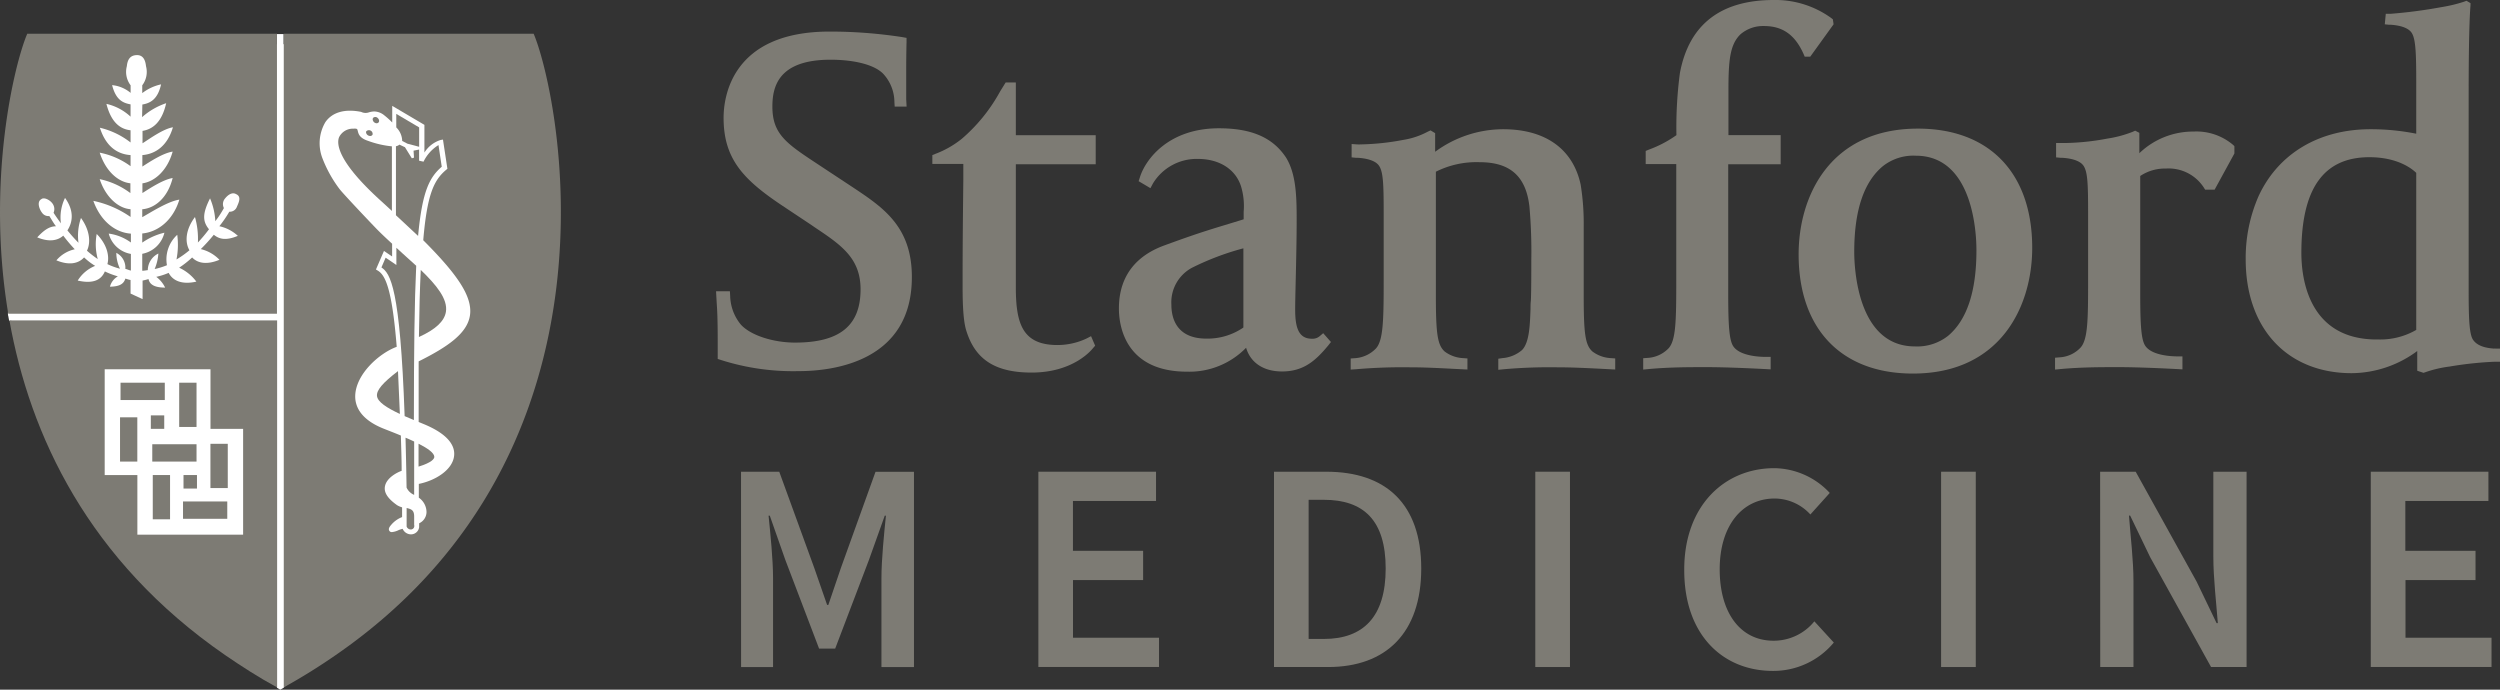
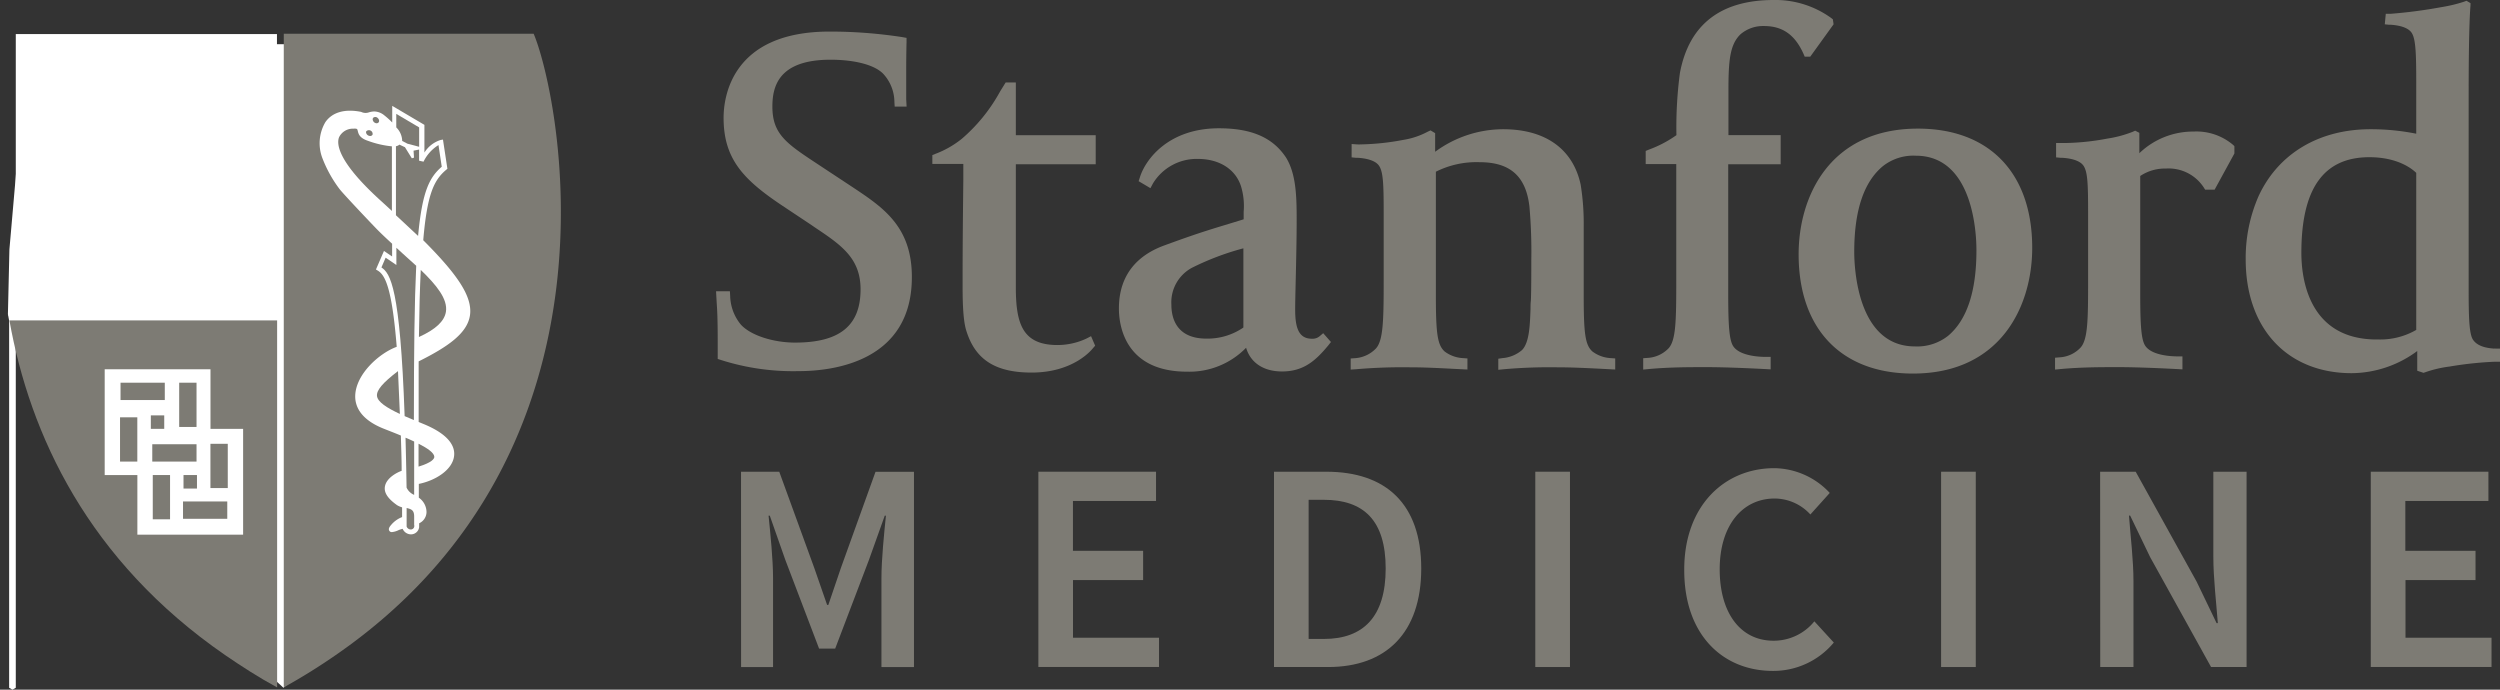
<svg xmlns="http://www.w3.org/2000/svg" viewBox="0 0 451.33 124.51">
  <rect x="0" y="0" width="451.33" height="124.51" fill="#333333" stroke="none" />
  <defs>
    <style>.cls-1{fill:#fff;}.cls-2{fill:#7d7b74;}.cls-3{fill:#a61d38;}</style>
  </defs>
  <title>stamford-medldpi</title>
  <g id="Layer_2" data-name="Layer 2">
    <g id="Layer_2-2" data-name="Layer 2">
      <polygon class="cls-1" points="84.84 7.98 4.93 7.98 1.7 45.02 1.43 56.71 25.75 100.84 51.17 124.16 78.41 99.34 89.97 57.84 84.84 7.98" />
-       <path class="cls-1" d="M50,6.15V56.71H1.43c.07.4.15.8.22,1.2H50v66.25l.6.35.6-.35V6.15Z" />
+       <path class="cls-1" d="M50,6.15V56.71H1.43c.07.4.15.8.22,1.2v66.25l.6.35.6-.35V6.15Z" />
      <path class="cls-1" d="M25.59,15.46l0,1.4A8.53,8.53,0,0,1,29,15.28c-.6,2.7-1.93,3.39-3.38,3.64l-.05,2.28a12.6,12.6,0,0,1,4.32-2.51c-.77,3.45-2.43,4.7-4.27,5v2.24c1.47-.95,3.78-2.61,5.48-2.89-1,3.49-3.13,4.87-5.47,5.08v2.07c1.47-1,3.77-2.44,5.47-2.7-.94,3.37-3.21,5.41-5.46,5.72v1.75c1.48-.94,3.76-2.43,5.46-2.7-.89,3.53-3.14,5.44-5.48,5.64v1.43c1.77-1,4.66-2.87,6.7-3.17-1.16,3.79-3.91,5.85-6.7,6.11v1.64a11.65,11.65,0,0,1,4-1.79,5.07,5.07,0,0,1-4,3.81v3.06c.33,0,.64-.07,1-.11a3.37,3.37,0,0,1,1.91-3,8.66,8.66,0,0,1-.67,2.8A13.13,13.13,0,0,0,30,47.93a6,6,0,0,1,1.9-5.47,13.78,13.78,0,0,1-.14,4.45,16.88,16.88,0,0,0,2.33-1.66c-.86-1.47-.7-3.75,1-6a14.63,14.63,0,0,1,.53,4.6,25.57,25.57,0,0,0,2-2.39c-1.17-1.43-1.21-2.8.19-5.58a12.12,12.12,0,0,1,.95,4.12,16.91,16.91,0,0,0,1.55-2.37,1.56,1.56,0,0,1,.2-1.73c.52-.65,1.29-1.2,2-.78,1,.44.48,1.5.14,2.27a1.35,1.35,0,0,1-1.37.9,21.86,21.86,0,0,1-1.8,2.62,7.13,7.13,0,0,1,3.34,1.74c-2.07.86-3.31.65-4.34-.21A32.38,32.38,0,0,1,36.16,45a6.9,6.9,0,0,1,3.37,1.93c-2.26.94-3.93.65-4.93-.42a17.86,17.86,0,0,1-2.35,1.85,8.13,8.13,0,0,1,3.11,2.51c-2.57.59-4.26-.14-5-1.58A12.34,12.34,0,0,1,28.1,50a5.29,5.29,0,0,1,1.6,1.94c-1.76,0-2.77-.46-3-1.54a10.78,10.78,0,0,1-1.06.27V54.1l-2.17-1V50.61c-.22,0-.74-.2-.95-.24-.31,1-1.08,1.43-2.77,1.46A3,3,0,0,1,21.15,50,13.79,13.79,0,0,1,18.87,49c-.67,1.6-2.19,2.27-4.9,1.65a6.59,6.59,0,0,1,3.15-2.57,11.72,11.72,0,0,1-2-1.53c-1,1.11-2.67,1.49-5,.53a6.08,6.08,0,0,1,3.32-2,27.09,27.09,0,0,1-2.08-2.46c-1,.91-2.58,1.2-4.7.31.95-1,2-2,3.39-2-.41-.59-.78-1.27-1.21-2a1.38,1.38,0,0,1-1.3-.58c-.5-.63-1-2-.14-2.45.51-.45,1.71.21,2.11.93a1.68,1.68,0,0,1,.1,1.52c.42.66.9,1.32,1.32,1.91a8.06,8.06,0,0,1,.74-4.59c1.7,2.36,1.38,4.4.43,5.86a29,29,0,0,0,2,2.24,9.72,9.72,0,0,1,.45-4.48c1.58,2.2,1.8,4.44,1.08,5.91a19.43,19.43,0,0,0,1.95,1.51,10.08,10.08,0,0,1-.19-4.53c1.79,1.83,2.34,3.89,1.93,5.44a12.07,12.07,0,0,0,2.27.83,6.6,6.6,0,0,1-.65-2.82,3,3,0,0,1,1.64,2.9c.21,0,.78.29,1,.29l0-3a5,5,0,0,1-4-3.67,8.74,8.74,0,0,1,4,1.61v-1.6c-2.68-.21-5.38-2.12-6.72-5.91a18.27,18.27,0,0,1,6.72,2.91v-1.4C21.17,37.66,19,35.49,18,32.41a13.94,13.94,0,0,1,5.54,2.52V33.16c-2.19-.24-4.45-2.11-5.54-5.53a13.91,13.91,0,0,1,5.54,2.48v-2C21.24,28,19.1,26.71,18,23.19a14.24,14.24,0,0,1,5.54,2.66v-2.2c-1.78-.2-3.47-1.3-4.36-4.77a9.49,9.49,0,0,1,4.36,2.31V18.91c-1.37-.25-2.65-.79-3.33-3.48a6.12,6.12,0,0,1,3.34,1.4l0-1.37A4,4,0,0,1,22.81,12c.11-1.11.53-1.94,1.73-2s1.61.88,1.73,2a4,4,0,0,1-.68,3.46" />
      <path class="cls-1" d="M76.23,43.41c.72-8.57,2-10.95,4.18-12.75l.18-.15-.8-5.27-.41.07a5.32,5.32,0,0,0-2.93,2.27v-5l-5.81-3.43v3a15.45,15.45,0,0,0-1.42-1.28,3.06,3.06,0,0,0-1.82-.71,3.8,3.8,0,0,0-.92.14A1.81,1.81,0,0,1,65,20.22c-2.92-.59-5.18.06-6.44,1.82a7.5,7.5,0,0,0-.5,6.68,22.74,22.74,0,0,0,3,5.39c.58.79,5.67,6.16,6.84,7.36.85.86,1.76,1.71,2.69,2.55v2.28l-1.47-1-1.45,3.35.31.19c1.29.8,2.57,2.88,3.44,13.77-3.15,1.15-7.38,4.92-7.49,8.82-.05,1.8.81,4.31,5.24,6,1,.37,2,.77,3,1.19q.08,3,.14,6.37c-.8.3-2.63,1.26-3,2.74-.26,1.17.46,2.31,2.13,3.38a3.47,3.47,0,0,0,.92.39c0,.58,0,1.18,0,1.76a4.76,4.76,0,0,0-1.93,1.36c-.3.34-.58.71-.41,1.05a.51.51,0,0,0,.51.31,3.67,3.67,0,0,0,1.19-.36,4.81,4.81,0,0,1,.74-.24,1.67,1.67,0,0,0,1.51,1.05,1.5,1.5,0,0,0,1.46-1.3c0-.24,0-.47,0-.7a2.27,2.27,0,0,0,1.33-2,3.18,3.18,0,0,0-1.36-2.63c0-.85,0-1.67,0-2.49,2.95-.6,6.09-2.5,6.37-5.07.17-1.53-.65-3.78-5.54-5.75l-.87-.35c0-4,0-7.64,0-10.94,5.24-2.63,8.81-5.07,9.27-8.35S82.42,49.51,76.23,43.41ZM67.33,21.3a.6.6,0,0,1,.8.08.7.7,0,0,1,.24.47.44.44,0,0,1-.11.33.44.44,0,0,1-.33.14.75.75,0,0,1-.48-.21.72.72,0,0,1-.24-.49A.43.43,0,0,1,67.33,21.3Zm-1.28,2.48a.67.67,0,0,1,1.14.6.48.48,0,0,1-.44.24.87.87,0,0,1-.37-.09.75.75,0,0,1-.36-.41A.44.44,0,0,1,66.06,23.78ZM68.9,36.53C61,29.36,60.65,26.09,61.15,24.78a2.77,2.77,0,0,1,2.6-1.52,2.05,2.05,0,0,1,.43,0c.25.06.27.11.34.43.13.5.31,1.27,1.83,1.77a17.49,17.49,0,0,0,4.28,1l0,11.66Zm9.45,46c0,.34-.44,1-2.83,1.75,0-1.41,0-2.8,0-4.14C77.18,81,78.38,81.85,78.35,82.55ZM75.6,23.09v3.48L73.5,26l-.95-.49a3.54,3.54,0,0,0-1.08-2.45V20.64ZM68,71.57c-.12-1,1-2.4,3.79-4.45.13,2.26.25,4.81.35,7.68C69.74,73.67,68.13,72.63,68,71.57Zm5.1,7.5c.54.23,1.06.46,1.56.69,0,1.55,0,3.13,0,4.79h0v3h0c0,.61,0,1.21,0,1.84a2.62,2.62,0,0,1-1.42-1.3C73.24,84.82,73.18,81.82,73.11,79.07Zm1,16.6a.84.84,0,0,1-.75-.53V95c0-1.11,0-2.19,0-3.24.88.2,1.38.38,1.37,1.55v1.53l0,0c0,.1,0,.19,0,.29A.63.63,0,0,1,74.13,95.67Zm.53-19.77L73,75.18c-.81-23.26-2.6-25.77-4.19-26.84l.76-1.77L71.5,47.9V44.79l1.08,1c.86.77,1.7,1.53,2.5,2.27C74.76,54.46,74.64,63.35,74.66,75.9Zm.79-33.25c-1.2-1.16-2.52-2.41-4-3.73l0-12.46a1.34,1.34,0,0,0,.63-.29l1,.47,1.24,2,.39-.12-.08-1.26,1-.2v2l.8.18a7.24,7.24,0,0,1,2.7-3l.59,3.92C77.51,32.05,76.18,34.48,75.44,42.65Zm.12,18.26c.06-4.8.17-8.77.33-12.1,2.83,2.72,4.92,5.28,4.54,7.58C80.16,58.06,78.53,59.54,75.57,60.91Z" />
      <path class="cls-1" d="M37.94,77.49V66.73H18.84v19.1h5.9V96.59h19.1V77.49Zm-5.65-8.34h3.13v8H32.29ZM35.5,85.83v2.43H33.07V85.83ZM21.7,69.15h8v3.13h-8Zm3,14.24H21.61v-8h3.12Zm2.43-8.33h2.42v2.43H27.17Zm.26,5.21h8v3.13h-8Zm3.22,13.54H27.52v-8h3.12ZM41,93.73H33V90.59h8Zm.09-5.56H37.94v-8h3.13Z" />
      <path class="cls-2" d="M214.32,67.1C202.84,67.1,202,58.38,202,55.71c0-3.14.84-8.7,8.16-11.39,7.55-2.77,9.16-3.1,14.36-4.73V38.25a12.24,12.24,0,0,0-.5-4.69c-1-3-3.87-4.87-7.77-4.87a9.24,9.24,0,0,0-8.1,4.42l-.46.86-2.13-1.26.21-.65c1-3.29,5.19-8.9,14.28-8.9,5.91,0,9.75,1.68,12.13,5.3,1.77,2.87,1.91,6.84,1.91,11,0,3.64-.09,7.71-.17,11-.05,2.25-.1,4.2-.1,5.38,0,3,.47,5.31,3,5.31a2,2,0,0,0,1.38-.42l.68-.58,1.4,1.59-.47.6c-2.29,2.77-4.47,4.72-8.36,4.72-3.37,0-5.7-1.6-6.49-4.28A14.3,14.3,0,0,1,214.32,67.1Zm10.15-22.27a48.75,48.75,0,0,0-9.3,3.52A7.09,7.09,0,0,0,211.47,55c0,2.29.82,6.13,6.32,6.13a11.44,11.44,0,0,0,6.68-2Z" />
      <path class="cls-2" d="M144.19,67a42.84,42.84,0,0,1-14-2l-.62-.2V61.71c0-4.1-.09-5.71-.18-7l-.12-2.13h2.5l.05.89a8.46,8.46,0,0,0,1.91,5.11c1.8,2,5.95,3.27,9.8,3.27,8.07,0,11.83-3.06,11.83-9.61,0-5.62-3.47-8-8.27-11.2l-.77-.53-5.07-3.37c-7-4.67-10.62-8.4-10.62-15.87,0-3.65,1.38-15.57,19.13-15.57a86.05,86.05,0,0,1,13.14,1l.76.14,0,.75s-.06,2.34-.06,4.85c0,2,0,3.7,0,5.47l.07,1.33h-2.15l-.05-.83a7.57,7.57,0,0,0-2.05-5.12c-1.71-1.71-5.48-2.51-9.48-2.51-9.4,0-10.5,4.84-10.5,8.46,0,5,2.56,6.68,8.15,10.37L154,33.84c5.47,3.64,10.62,7.09,10.62,16.15C164.65,65.33,150.34,67,144.19,67Z" />
      <path class="cls-2" d="M186.24,67.26c-6.55,0-10.18-2.34-11.79-7.56-.67-2.08-.67-6.18-.67-8.63,0-6.77.06-12.2.13-18.48l0-3h-5.59V28l.54-.22a17.42,17.42,0,0,0,4.75-2.7,30.5,30.5,0,0,0,6.94-8.57l1-1.62h1.84v9.52h14.42v5.25H183.39V51.86c0,6.64,1.24,10.43,7.53,10.43a12.4,12.4,0,0,0,5.18-1.15l.87-.45.74,1.72-.36.41C197.21,63,193.94,67.26,186.24,67.26Z" />
      <path class="cls-2" d="M243.84,66.72v-2l.82-.06a5.74,5.74,0,0,0,3.75-1.76c1.31-1.46,1.39-5.07,1.39-12.28V38.51c0-5.21-.08-7.44-.83-8.57s-2.78-1.38-3.8-1.45l-.35,0-.81-.08V26l1,.07a5.43,5.43,0,0,0,.65,0,44.81,44.81,0,0,0,7.65-.81,14,14,0,0,0,4.47-1.5l.48-.22.83.5v3.36a20.77,20.77,0,0,1,12.27-4.07c7.63,0,12.62,3.57,14,10a44,44,0,0,1,.55,7.58V53.28c0,7,.27,9,1.58,10.18a6,6,0,0,0,3.28,1.19l.83.06v2l-2.1-.11c-3-.15-5.65-.29-8.4-.29a94,94,0,0,0-9.61.35l-1,.1v-2l.76-.11a6.19,6.19,0,0,0,3.51-1.44c1.37-1.37,1.44-4.63,1.55-7.44,0-.47,0-1,.06-1.47.08-1.58.08-4.91.08-7.34a92.18,92.18,0,0,0-.34-9.68c-.63-5.47-3.49-8-9-8A16.35,16.35,0,0,0,259.22,31V53.28c0,7,.29,9,1.59,10.18a6,6,0,0,0,3.28,1.19l.83.06v2l-2.25-.11c-2.93-.15-5.47-.29-8.14-.29a96.91,96.91,0,0,0-9.72.35Z" />
      <path class="cls-2" d="M296.65,66.72V64.67l.83-.06a5.67,5.67,0,0,0,3.76-1.74c1.32-1.46,1.38-5,1.38-12.25v-21H297.1V27.25l.55-.23a21.09,21.09,0,0,0,5-2.62,74.62,74.62,0,0,1,.63-11.23C304.92,4.43,310.63,0,320.23,0a17.2,17.2,0,0,1,10.33,3.23l.33.26.13.9-4.21,5.84h-1l-.23-.53c-1.61-3.59-3.94-5-7.13-5a6.26,6.26,0,0,0-4.27,1.52c-1.84,1.83-2.14,4.55-2.14,10v8.18h9.43v5.25H312V53.11c0,5.59.18,8.31.91,9.4,1.19,1.78,4.79,1.92,5.85,1.92h.9v2.25l-.94-.05c-4.66-.24-8.13-.35-10.63-.35-3.14,0-6.72,0-10.5.35Z" />
      <path class="cls-2" d="M345.34,67.44c-12.92,0-20.63-8.05-20.63-21.53,0-10.47,5.64-22.69,21.53-22.69,12.93,0,20.64,8.05,20.64,21.53C366.88,55.21,361.24,67.44,345.34,67.44Zm.54-39.33a8.88,8.88,0,0,0-6,1.92c-3.41,2.85-5.13,8-5.13,15.42,0,2.85.53,17.09,10.95,17.09a9,9,0,0,0,6-1.92c3.39-2.85,5.11-8,5.11-15.43C356.82,42.34,356.29,28.11,345.87,28.11Z" />
      <path class="cls-2" d="M371,66.72V64.58l.83-.07a5.58,5.58,0,0,0,3.77-1.75c1.32-1.46,1.37-4.94,1.37-12.15V38.51c0-5.21-.07-7.44-.82-8.57s-2.77-1.38-3.8-1.45l-.33,0-.83-.08V25.82l.91,0,.69,0a44,44,0,0,0,7.65-.8,20.71,20.71,0,0,0,4.54-1.21l.49-.22.75.39v3.68A14,14,0,0,1,396,23.75a10.24,10.24,0,0,1,7.09,2.36l.29.27v1.33l-3.57,6.53h-1.71l-.26-.41A7.56,7.56,0,0,0,391,30.43a8,8,0,0,0-4.62,1.34V53.11c0,5.59.18,8.23.91,9.32,1.19,1.77,4.78,1.91,5.84,1.91H394v2.34l-.93-.05c-4.65-.24-8.13-.35-10.63-.35-3.14,0-6.71,0-10.49.35Z" />
      <path class="cls-2" d="M437.52,67.31l-1.13-.38V63.37a20.08,20.08,0,0,1-11.83,4c-11.63,0-19.14-8.06-19.14-20.55a27.86,27.86,0,0,1,2.32-11.4c3.54-7.68,10.91-12.09,20.2-12.09a41.6,41.6,0,0,1,8.27.81v-9c0-5.28-.07-8.09-.83-9.22s-2.71-1.37-3.71-1.45l-.34,0-.8-.08.18-1.9h.9a88.06,88.06,0,0,0,9.07-1.19,26.9,26.9,0,0,0,4.18-1l.42-.16.73.43L446,1c-.28,3.49-.33,10.95-.33,16.54V52c0,5.16.07,8.35.82,9.38.88,1.26,2.72,1.47,3.72,1.55a2.56,2.56,0,0,1,.35,0l.8,0V65.3h-.89a64.24,64.24,0,0,0-8.22.87,21.11,21.11,0,0,0-4.32,1Zm-9.77-38.93c-8.25,0-12.28,5.65-12.28,17.26,0,4.71,1.33,15.65,13.63,15.65h.4a13,13,0,0,0,6.71-1.73V31.21C435.51,30.53,432.94,28.38,427.74,28.38Z" />
      <path class="cls-2" d="M133.78,85.16h6.9L147,102.53l2.32,6.68h.22l2.27-6.68,6.25-17.36H165v35.26h-5.87V104.31c0-3.29.48-8,.81-11.22h-.21l-2.86,8-6.09,16h-2.91l-6.09-16-2.81-8h-.22c.33,3.24.81,7.93.81,11.22v16.12h-5.77Z" />
      <path class="cls-2" d="M187.46,85.16H208.7v5.28h-15v9h12.67v5.28H193.71v10.41h15.53v5.28H187.46Z" />
      <path class="cls-2" d="M230,85.16h9.44c10.78,0,17.14,5.83,17.14,17.47s-6.36,17.79-16.82,17.79H230Zm9,30.19c7.12,0,11.16-4,11.16-12.72s-4-12.4-11.16-12.4h-2.75v25.12Z" />
      <path class="cls-2" d="M277.17,85.16h6.26v35.26h-6.26Z" />
      <path class="cls-2" d="M320.33,84.52a13.9,13.9,0,0,1,10,4.47l-3.5,3.89A8.77,8.77,0,0,0,320.38,90c-5.82,0-9.92,4.86-9.92,12.78s3.78,12.89,9.71,12.89a9.44,9.44,0,0,0,7.38-3.5l3.51,3.83a14.17,14.17,0,0,1-11,5.12c-9,0-16-6.47-16-18.17C304,91.37,311.27,84.52,320.33,84.52Z" />
      <path class="cls-2" d="M350.43,85.16h6.26v35.26h-6.26Z" />
      <path class="cls-2" d="M379.14,85.16h6.42l11,19.84,3.61,7.5h.22c-.27-3.61-.81-8.09-.81-12V85.16h6v35.26h-6.41l-11-19.84-3.61-7.5h-.21c.27,3.72.81,8,.81,11.91v15.42h-6Z" />
      <path class="cls-2" d="M428,85.16h21.24v5.28h-15v9h12.67v5.28H434.27v10.41H449.8v5.28H428Z" />
      <path class="cls-3" d="M66.55,24.27c.2.11.44.1.51,0s0-.36-.24-.47-.45-.1-.52.05,0,.35.25.46" />
      <path class="cls-3" d="M67.66,21.88c.17.17.4.2.51.08s.06-.34-.12-.5-.41-.2-.51-.08-.06.34.12.5" />
      <path class="cls-2" d="M72.61,25.45l.95.49,2.11.56V23l-4.13-2.44V23A3.54,3.54,0,0,1,72.61,25.45Z" />
      <path class="cls-2" d="M78.41,82.49c0-.7-1.17-1.54-2.85-2.39q0,2,0,4.14C78,83.49,78.39,82.83,78.41,82.49Z" />
      <path class="cls-2" d="M68.06,71.5c.13,1.07,1.74,2.11,4.13,3.23Q72,70.43,71.85,67C69.09,69.1,67.94,70.46,68.06,71.5Z" />
      <path class="cls-2" d="M74.77,89.34c0-.62,0-1.23,0-1.84h0v-3h0q0-2.47,0-4.79c-.5-.23-1-.47-1.56-.69.07,2.76.14,5.76.19,9A2.58,2.58,0,0,0,74.77,89.34Z" />
      <path class="cls-2" d="M66.42,25.42c-1.52-.5-1.71-1.26-1.83-1.77-.08-.32-.09-.37-.34-.42a2,2,0,0,0-.43,0,2.77,2.77,0,0,0-2.6,1.53C60.71,26,61,29.29,69,36.47l1.75,1.61,0-11.66A17.37,17.37,0,0,1,66.42,25.42Z" />
      <path class="cls-2" d="M66.82,24.55a.48.48,0,0,0,.44-.24.67.67,0,0,0-1.14-.6.43.43,0,0,0,0,.34.75.75,0,0,0,.36.41A.8.8,0,0,0,66.82,24.55Z" />
      <path class="cls-2" d="M68,22.25a.42.42,0,0,0,.44-.46.69.69,0,0,0-.24-.47.6.6,0,0,0-.8-.08.42.42,0,0,0-.12.32.77.77,0,0,0,.72.7Z" />
      <path class="cls-2" d="M74.77,94.79V93.26c0-1.16-.49-1.34-1.36-1.55,0,1.06,0,2.13,0,3.24v.11a.82.82,0,0,0,.75.53.63.63,0,0,0,.63-.54c0-.1,0-.18,0-.29Z" />
      <path class="cls-2" d="M75.63,60.84c3-1.36,4.59-2.84,4.87-4.53.38-2.3-1.71-4.86-4.54-7.58C75.8,52.07,75.69,56,75.63,60.84Z" />
      <path class="cls-2" d="M96.34,6.09H51.23v118c3.34-1.85,6.45-3.8,9.38-5.83C114.9,80.81,100.63,16.11,96.34,6.09ZM84.85,56.89c-.46,3.28-4,5.72-9.27,8.35,0,3.3,0,6.92,0,10.94l.87.36c4.88,2,5.71,4.23,5.53,5.76-.28,2.56-3.42,4.47-6.37,5.06,0,.83,0,1.64,0,2.49A3.19,3.19,0,0,1,77,92.47a2.27,2.27,0,0,1-1.33,2c0,.24,0,.47,0,.71a1.49,1.49,0,0,1-1.46,1.29,1.66,1.66,0,0,1-1.52-1,3.79,3.79,0,0,0-.74.24,3.56,3.56,0,0,1-1.19.35.51.51,0,0,1-.51-.3c-.16-.35.11-.71.41-1.05a4.86,4.86,0,0,1,1.93-1.36c0-.58,0-1.19,0-1.76a3.49,3.49,0,0,1-.92-.4C70,90,69.25,88.91,69.51,87.73c.32-1.48,2.16-2.44,3-2.73,0-2.27-.09-4.38-.14-6.37-1-.42-2.07-.83-3-1.2-4.44-1.73-5.29-4.24-5.24-6,.11-3.89,4.34-7.67,7.49-8.82-.87-10.88-2.15-13-3.44-13.77l-.31-.19,1.45-3.35,1.47,1V44c-.93-.85-1.84-1.7-2.69-2.56-1.17-1.2-6.26-6.57-6.84-7.36a22.74,22.74,0,0,1-3-5.38,7.51,7.51,0,0,1,.5-6.68c1.25-1.77,3.51-2.41,6.44-1.82a1.8,1.8,0,0,0,1.44.07,3.74,3.74,0,0,1,.92-.15,3,3,0,0,1,1.83.71,14.85,14.85,0,0,1,1.42,1.28v-3l5.81,3.43v5a5.33,5.33,0,0,1,2.93-2.27l.42-.07.8,5.27-.18.15c-2.15,1.8-3.46,4.17-4.18,12.75C82.48,49.45,85.32,53.48,84.85,56.89Z" />
      <path class="cls-2" d="M79.75,30.1l-.59-3.91a7.21,7.21,0,0,0-2.7,3l-.8-.18V27l-1,.2.08,1.26-.39.12-1.24-2-1-.47a1.34,1.34,0,0,1-.63.29l0,12.46c1.43,1.32,2.75,2.57,4,3.73C76.24,34.41,77.57,32,79.75,30.1Z" />
      <path class="cls-2" d="M71.56,44.73v3.11l-1.94-1.32-.76,1.76c1.59,1.07,3.38,3.58,4.19,26.84l1.67.72c0-12.55.11-21.45.42-27.86q-1.21-1.12-2.51-2.27Z" />
-       <path class="cls-2" d="M1.49,56.64H50V6.09H4.92C2.62,11.45-2.53,32.5,1.49,56.64ZM8.9,39a1.38,1.38,0,0,1-1.3-.58c-.5-.63-1-2-.14-2.46.51-.45,1.71.21,2.11.93a1.66,1.66,0,0,1,.1,1.52c.42.66.9,1.32,1.33,1.91a8,8,0,0,1,.74-4.59c1.7,2.36,1.38,4.41.43,5.86a28.87,28.87,0,0,0,2,2.24,9.7,9.7,0,0,1,.45-4.48c1.59,2.19,1.8,4.43,1.08,5.91a19.2,19.2,0,0,0,1.95,1.51,10.11,10.11,0,0,1-.19-4.53c1.79,1.82,2.35,3.89,1.93,5.44a12,12,0,0,0,2.27.83A6.59,6.59,0,0,1,21,45.65a3,3,0,0,1,1.63,2.9c.21,0,.78.29,1,.29l0-3a5,5,0,0,1-4-3.67,8.77,8.77,0,0,1,4,1.61v-1.6C20.89,42,18.19,40,16.85,36.26a18.34,18.34,0,0,1,6.72,2.91v-1.4C21.23,37.6,19,35.42,18,32.34a14,14,0,0,1,5.54,2.52V33.09C21.38,32.86,19.12,31,18,27.56A13.9,13.9,0,0,1,23.57,30v-2c-2.27-.16-4.41-1.42-5.54-4.94a14.31,14.31,0,0,1,5.54,2.66v-2.2c-1.78-.2-3.47-1.3-4.36-4.77a9.46,9.46,0,0,1,4.36,2.31V18.84c-1.37-.25-2.65-.79-3.33-3.47a6.09,6.09,0,0,1,3.34,1.4l0-1.37a4,4,0,0,1-.68-3.45c.11-1.11.53-1.94,1.73-2s1.61.88,1.73,2a4,4,0,0,1-.68,3.45l0,1.41a8.52,8.52,0,0,1,3.4-1.58c-.6,2.7-1.93,3.39-3.38,3.64l-.05,2.28A12.55,12.55,0,0,1,30,18.63c-.77,3.44-2.43,4.7-4.27,5v2.24c1.47-.95,3.78-2.61,5.49-2.89C30.2,26.42,28,27.81,25.7,28v2.07c1.47-.95,3.76-2.44,5.47-2.7-.94,3.37-3.21,5.41-5.46,5.73v1.75c1.48-.94,3.76-2.43,5.46-2.71-.89,3.53-3.14,5.44-5.49,5.64v1.43c1.77-1,4.66-2.86,6.7-3.17-1.16,3.79-3.9,5.85-6.7,6.11V43.8a11.77,11.77,0,0,1,4-1.79,5.06,5.06,0,0,1-4,3.81v3.06c.32,0,.64-.07,1-.11a3.38,3.38,0,0,1,1.91-3,8.64,8.64,0,0,1-.67,2.8,13,13,0,0,0,2.22-.69A6,6,0,0,1,32,42.39a13.72,13.72,0,0,1-.14,4.45,17.08,17.08,0,0,0,2.34-1.66c-.86-1.47-.7-3.75,1-6a14.57,14.57,0,0,1,.53,4.6,26.78,26.78,0,0,0,2-2.39c-1.17-1.43-1.21-2.8.19-5.58a12,12,0,0,1,.95,4.12,16.62,16.62,0,0,0,1.55-2.37,1.56,1.56,0,0,1,.21-1.73c.52-.65,1.29-1.2,2-.78,1,.44.48,1.5.14,2.27a1.35,1.35,0,0,1-1.37.9,21.65,21.65,0,0,1-1.8,2.62,7.12,7.12,0,0,1,3.34,1.74c-2.07.86-3.31.65-4.34-.2a32.41,32.41,0,0,1-2.35,2.59,6.88,6.88,0,0,1,3.37,1.93c-2.26.94-3.93.64-4.93-.42a17.53,17.53,0,0,1-2.35,1.85,8.12,8.12,0,0,1,3.11,2.51c-2.57.59-4.26-.14-5-1.58a12.23,12.23,0,0,1-2.24.72,5.25,5.25,0,0,1,1.6,1.94c-1.76,0-2.77-.46-3-1.54a10.79,10.79,0,0,1-1.07.27V54l-2.17-1V50.54c-.22,0-.73-.2-.94-.24-.31,1-1.08,1.42-2.78,1.46a3,3,0,0,1,1.43-1.87A13.73,13.73,0,0,1,18.93,49c-.67,1.6-2.19,2.27-4.9,1.65A6.6,6.6,0,0,1,17.18,48a11.62,11.62,0,0,1-2-1.53c-1,1.11-2.67,1.49-5,.53a6.06,6.06,0,0,1,3.32-2,27.53,27.53,0,0,1-2.08-2.46c-1,.91-2.58,1.2-4.7.31.95-1,2-2,3.39-2C9.69,40.33,9.33,39.65,8.9,39Z" />
      <rect class="cls-2" x="27.58" y="85.76" width="3.12" height="7.99" />
      <rect class="cls-2" x="33.04" y="90.53" width="7.99" height="3.13" />
      <rect class="cls-2" x="37.99" y="80.12" width="3.13" height="7.99" />
      <rect class="cls-2" x="27.23" y="74.99" width="2.42" height="2.43" />
      <rect class="cls-2" x="27.49" y="80.2" width="7.99" height="3.13" />
      <rect class="cls-2" x="33.13" y="85.76" width="2.43" height="2.44" />
      <path class="cls-2" d="M40.65,118.27c2.93,2,6,4,9.38,5.83V57.84H1.7C5.39,78.49,15.9,101.2,40.65,118.27ZM38,66.66V77.42h5.89V96.53H24.8V85.76H18.9V66.66Z" />
      <rect class="cls-2" x="21.67" y="75.34" width="3.12" height="7.99" />
      <rect class="cls-2" x="32.35" y="69.09" width="3.13" height="7.99" />
      <rect class="cls-2" x="21.76" y="69.09" width="7.99" height="3.13" />
    </g>
  </g>
</svg>